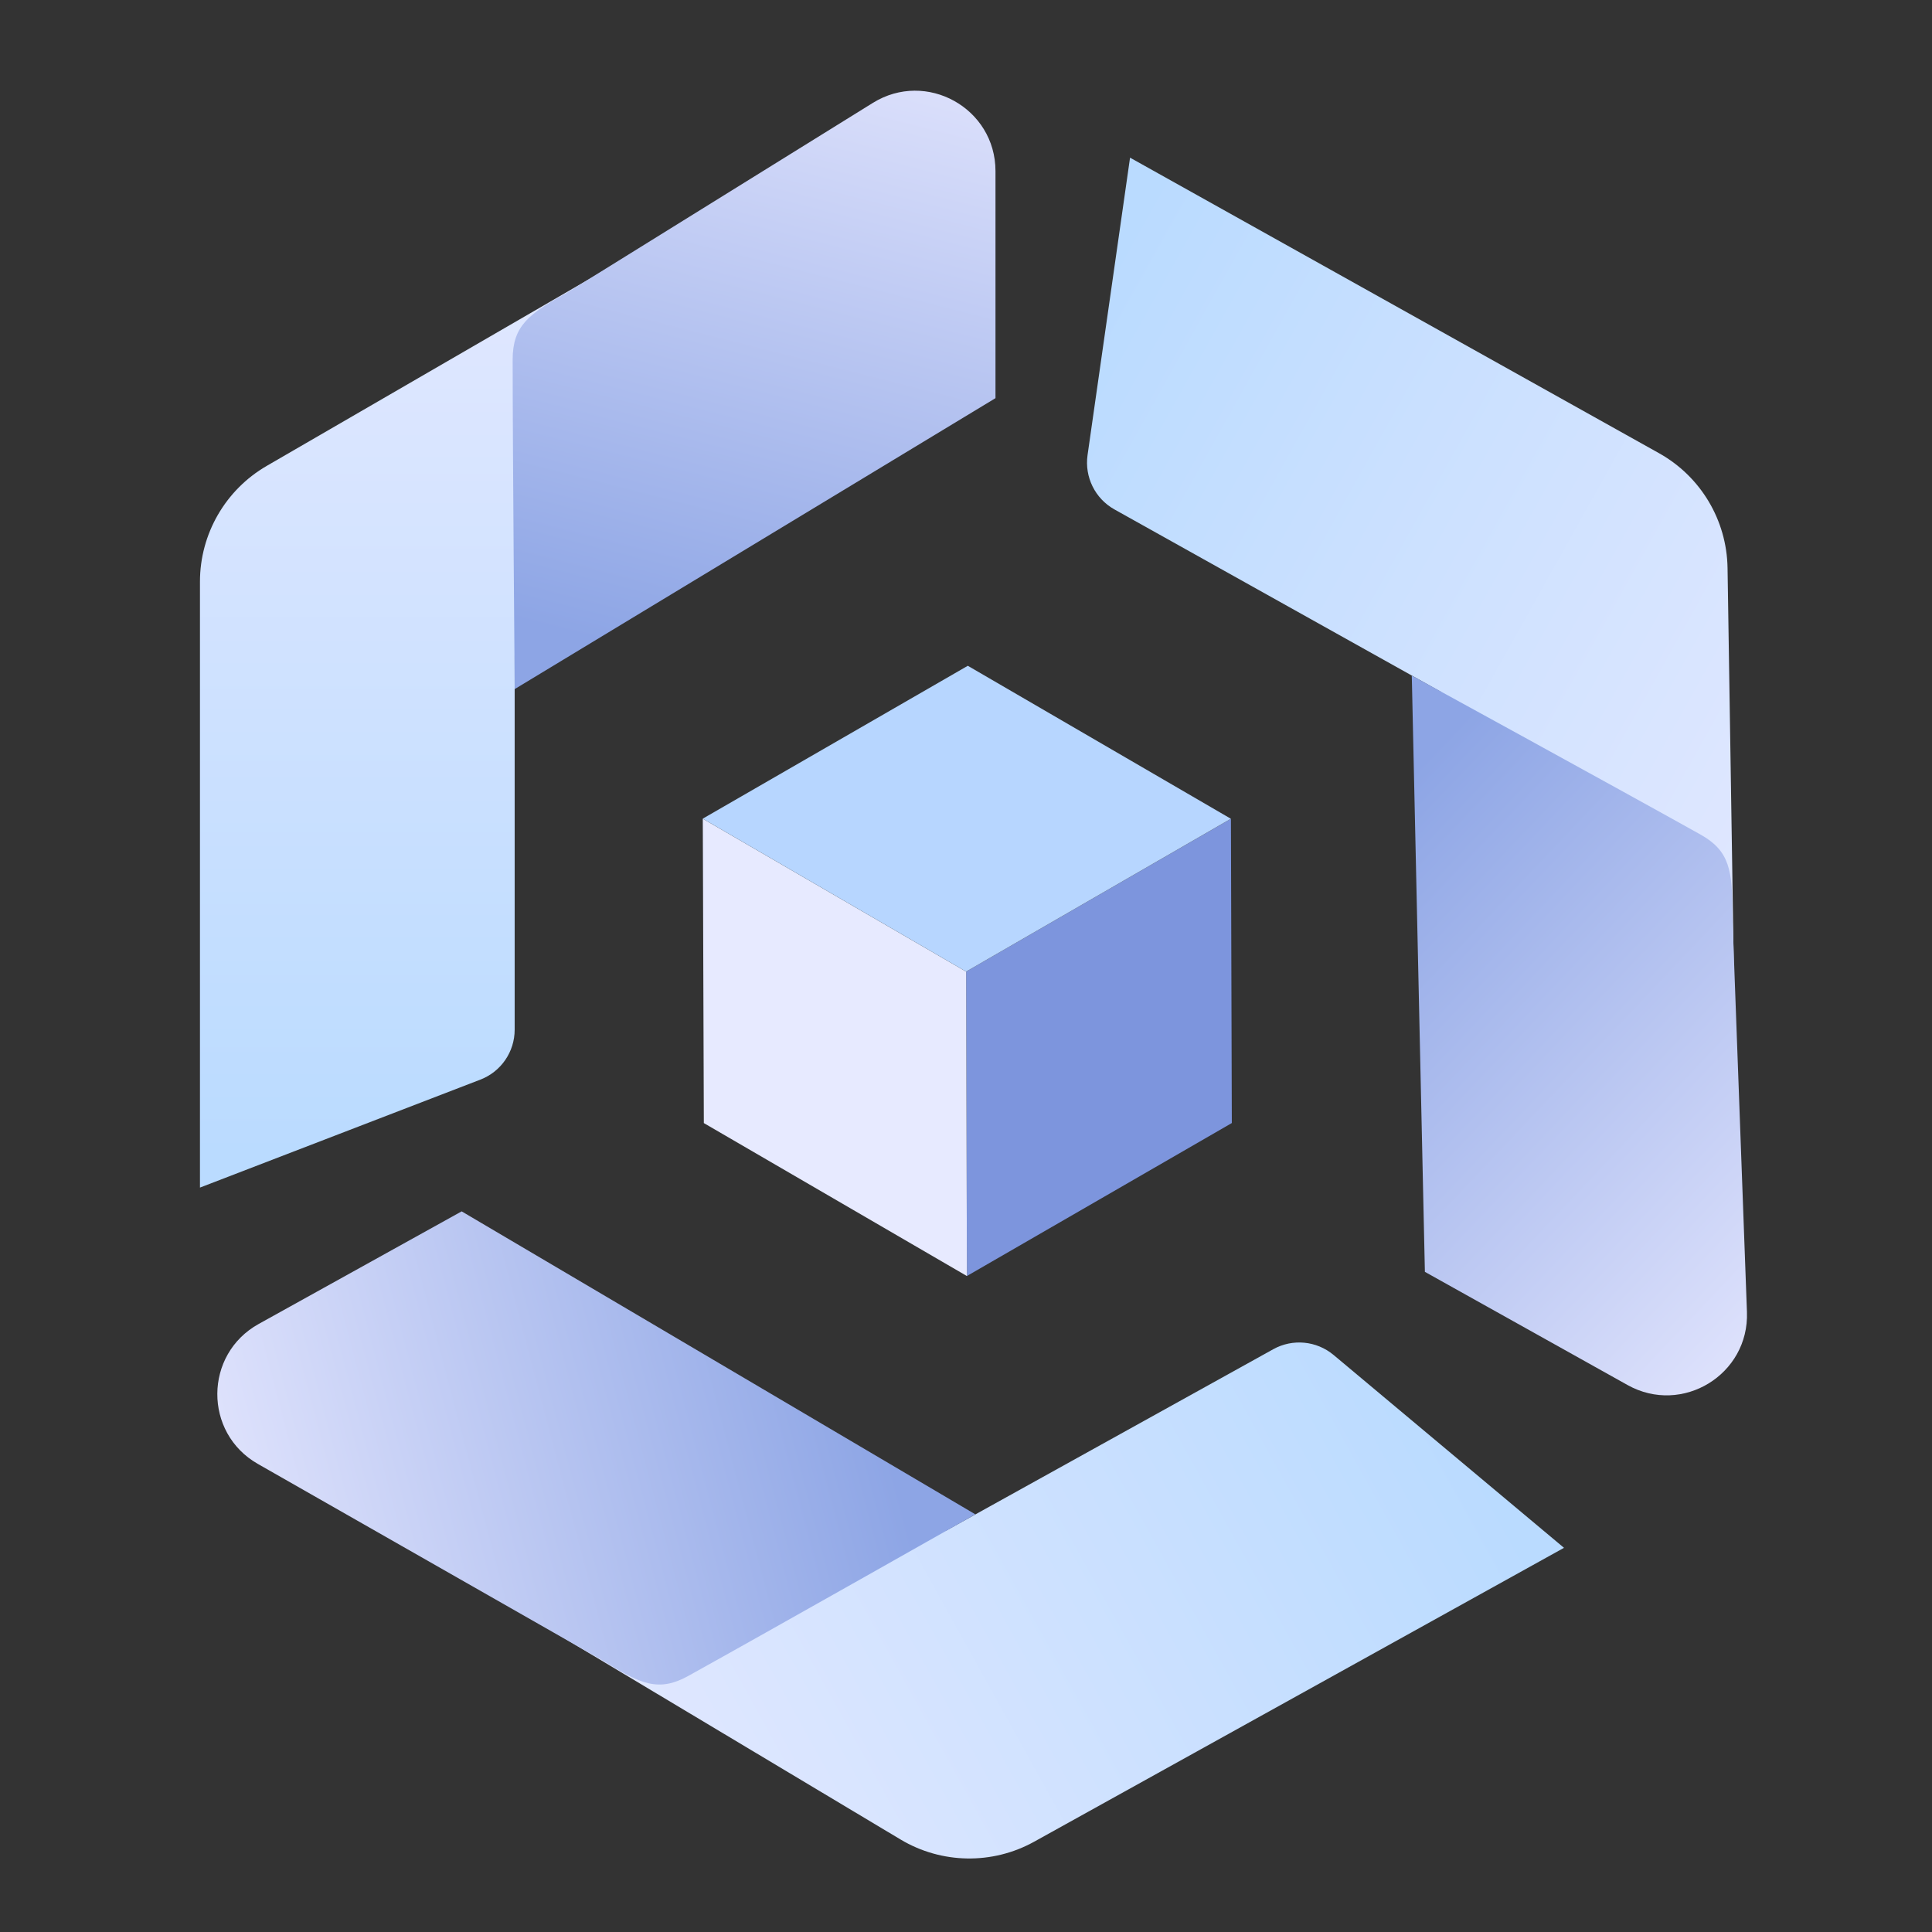
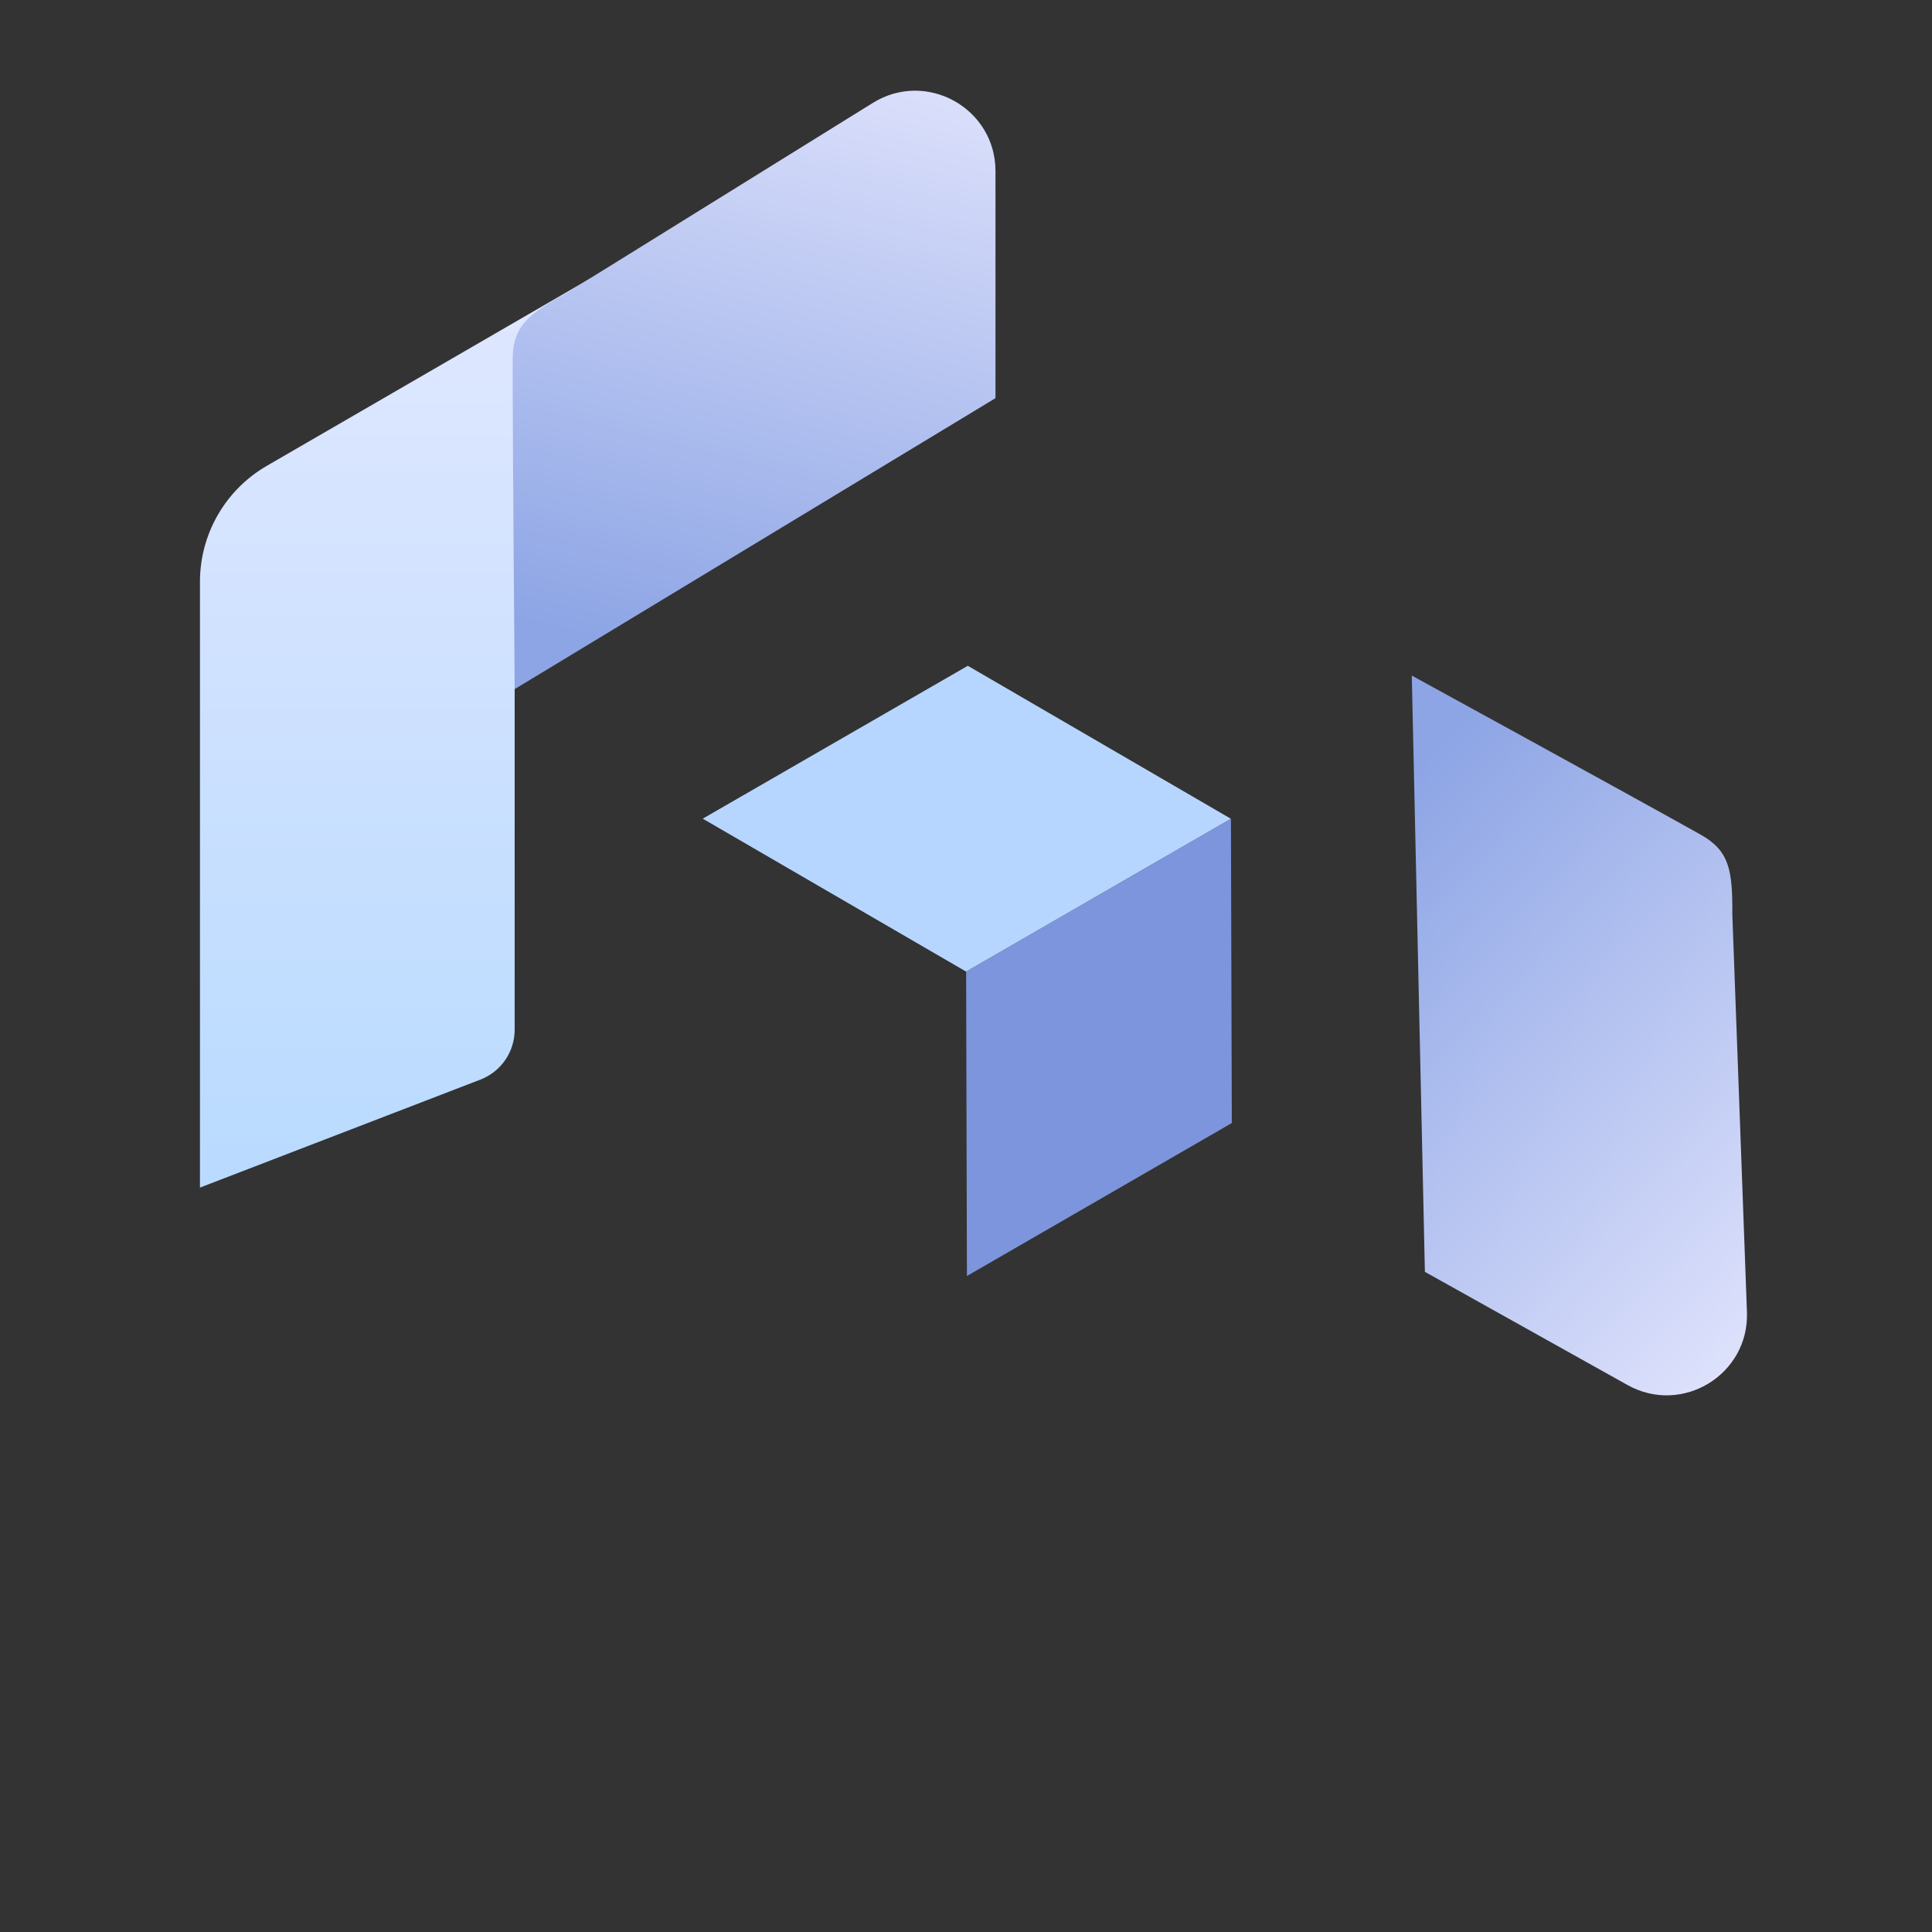
<svg xmlns="http://www.w3.org/2000/svg" width="46" height="46" viewBox="0 0 46 46" fill="none">
  <rect x="0" y="0" width="46" height="46" fill="#333333" stroke="none" />
  <path d="M12.254 24.516C12.254 25.043 11.93 25.516 11.438 25.705L4.761 28.276V13.85C4.761 12.714 5.367 11.663 6.35 11.093L21.549 2.288L22.305 2.549L23.079 7.21L12.254 15.609V24.516Z" fill="url(#paint0_linear_14260_185798)" />
  <path d="M12.206 8.562C12.206 10.664 12.255 16.407 12.255 16.407L23.702 9.48V4.074C23.702 2.575 22.056 1.659 20.782 2.45L13.498 6.97C12.585 7.474 12.207 7.761 12.206 8.562Z" fill="url(#paint1_linear_14260_185798)" />
-   <path d="M30.316 32.124C30.777 31.868 31.347 31.923 31.752 32.261L37.238 36.853L24.623 43.85C23.629 44.401 22.417 44.381 21.441 43.797L5.745 34.404L9.931 31.052L22.526 36.444L30.316 32.124Z" fill="url(#paint2_linear_14260_185798)" />
-   <path d="M16.386 39.904C18.225 38.885 23.223 36.056 23.223 36.056L10.992 28.842L6.159 31.523C4.855 32.246 4.844 34.117 6.139 34.855L14.368 39.547C15.252 40.101 15.686 40.292 16.386 39.904Z" fill="url(#paint3_linear_14260_185798)" />
-   <path d="M26.534 12.129C26.074 11.872 25.82 11.358 25.894 10.836L26.906 3.754L39.5 10.79C40.492 11.344 41.114 12.385 41.132 13.522L41.418 31.812L36.363 30.02L34.31 16.473L26.534 12.129Z" fill="url(#paint4_linear_14260_185798)" />
  <path d="M40.486 19.869C38.651 18.843 33.614 16.085 33.614 16.085L33.926 30.282L38.751 32.977C40.053 33.704 41.649 32.728 41.594 31.238L41.246 21.773C41.251 20.729 41.185 20.259 40.486 19.869Z" fill="url(#paint5_linear_14260_185798)" />
  <path d="M23.022 30.381L23.003 23.133L29.308 19.494L29.329 26.739L23.022 30.381Z" fill="#7D95DD" />
-   <path d="M23.022 30.382L16.758 26.74L16.733 19.493L23.003 23.134L23.022 30.382Z" fill="#E7EAFF" />
  <path d="M23.002 23.133L16.732 19.492L23.043 15.852L29.306 19.494L23.002 23.133Z" fill="#B7D6FF" />
  <defs>
    <linearGradient id="paint0_linear_14260_185798" x1="13.92" y1="1.924" x2="13.92" y2="27.489" gradientUnits="userSpaceOnUse">
      <stop stop-color="#E9EAFF" />
      <stop offset="1" stop-color="#BADBFF" />
    </linearGradient>
    <linearGradient id="paint1_linear_14260_185798" x1="19.925" y1="-1.29" x2="15.63" y2="15.62" gradientUnits="userSpaceOnUse">
      <stop stop-color="#E9EAFF" />
      <stop offset="1" stop-color="#8DA5E5" />
    </linearGradient>
    <linearGradient id="paint2_linear_14260_185798" x1="9.751" y1="41.625" x2="32.108" y2="29.225" gradientUnits="userSpaceOnUse">
      <stop stop-color="#E9EAFF" />
      <stop offset="1" stop-color="#BADBFF" />
    </linearGradient>
    <linearGradient id="paint3_linear_14260_185798" x1="4.027" y1="37.932" x2="20.898" y2="33.486" gradientUnits="userSpaceOnUse">
      <stop stop-color="#E9EAFF" />
      <stop offset="1" stop-color="#8DA5E5" />
    </linearGradient>
    <linearGradient id="paint4_linear_14260_185798" x1="45.445" y1="24.602" x2="23.126" y2="12.133" gradientUnits="userSpaceOnUse">
      <stop stop-color="#E9EAFF" />
      <stop offset="1" stop-color="#BADBFF" />
    </linearGradient>
    <linearGradient id="paint5_linear_14260_185798" x1="45.323" y1="31.412" x2="32.655" y2="19.415" gradientUnits="userSpaceOnUse">
      <stop stop-color="#E9EAFF" />
      <stop offset="1" stop-color="#8DA5E5" />
    </linearGradient>
  </defs>
</svg>